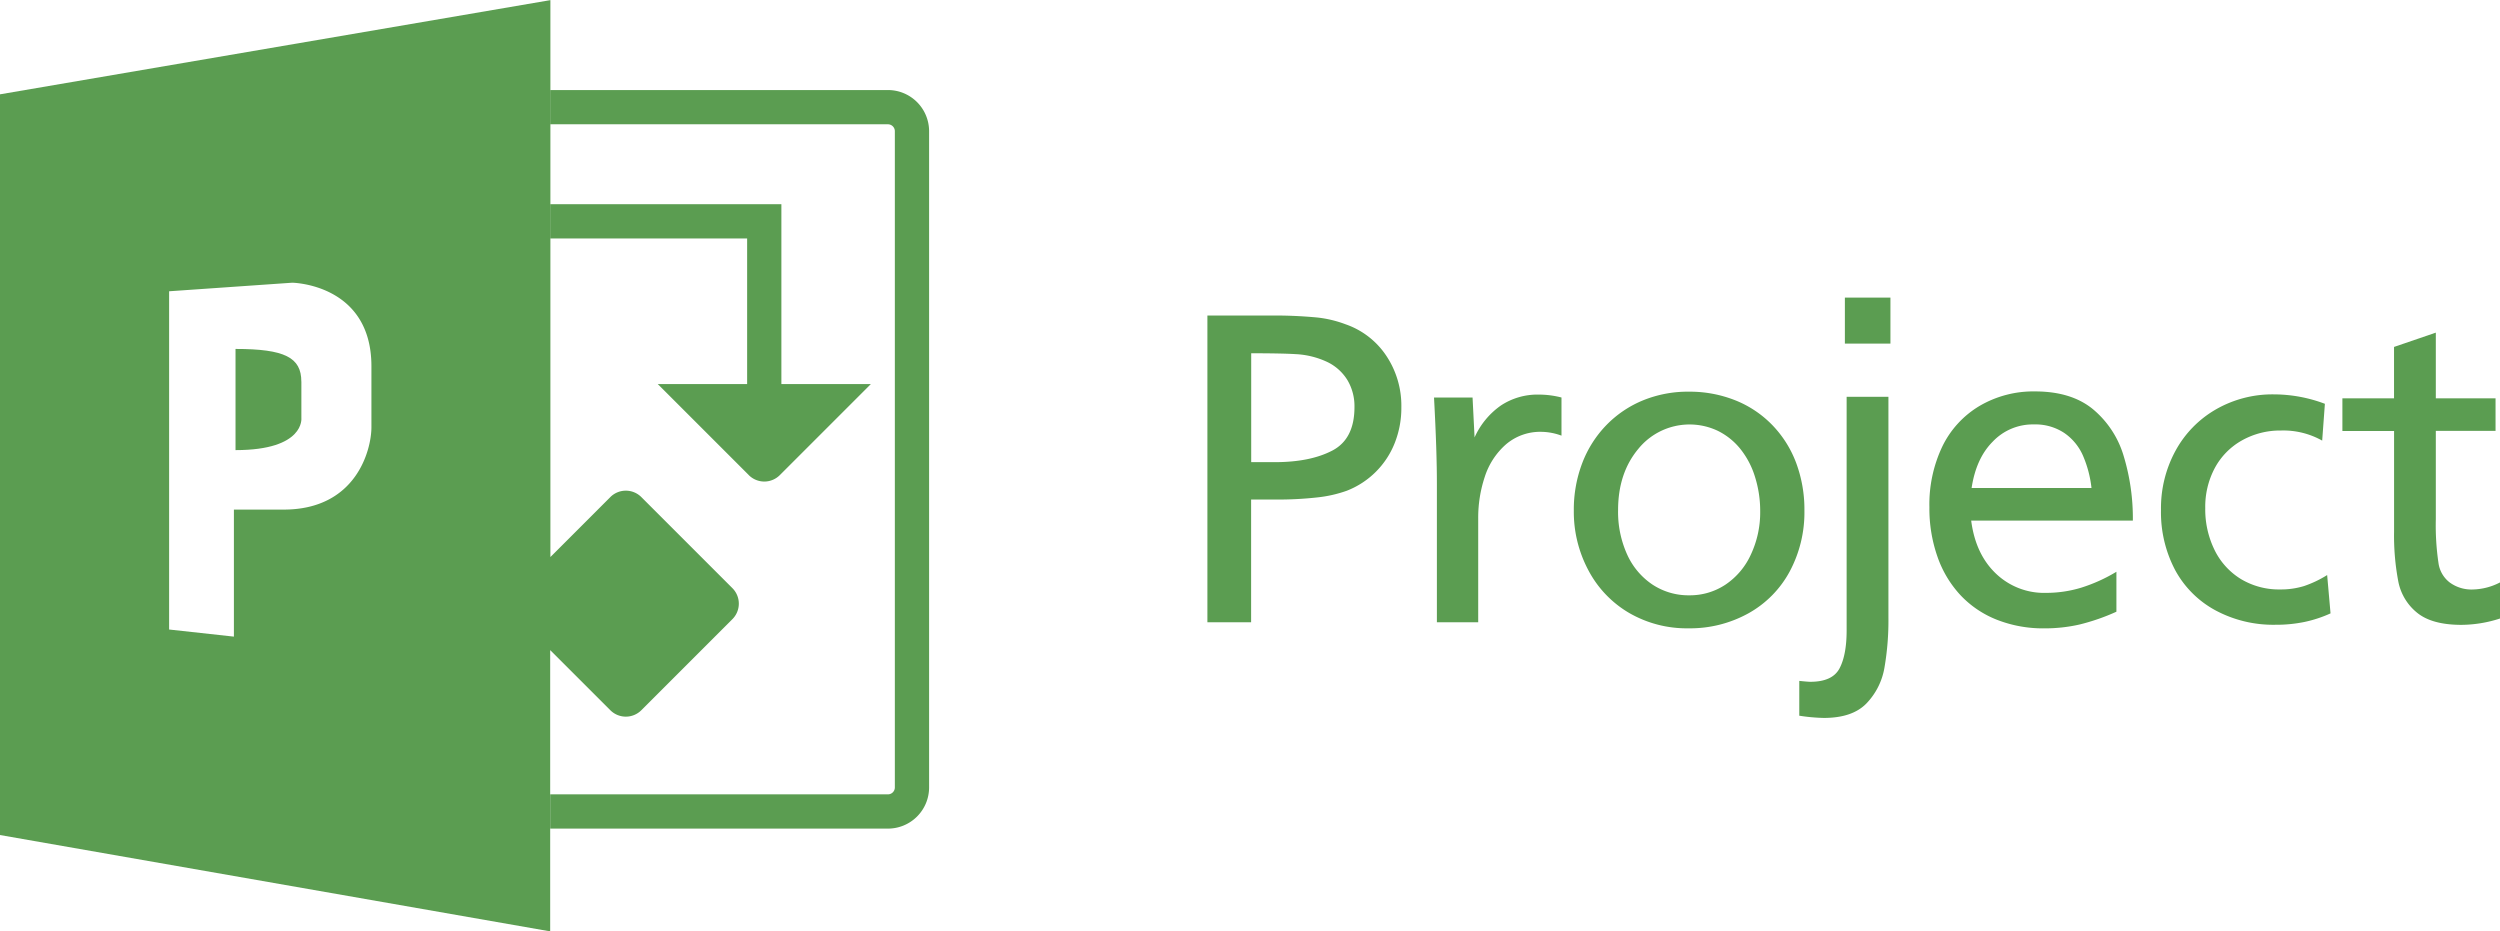
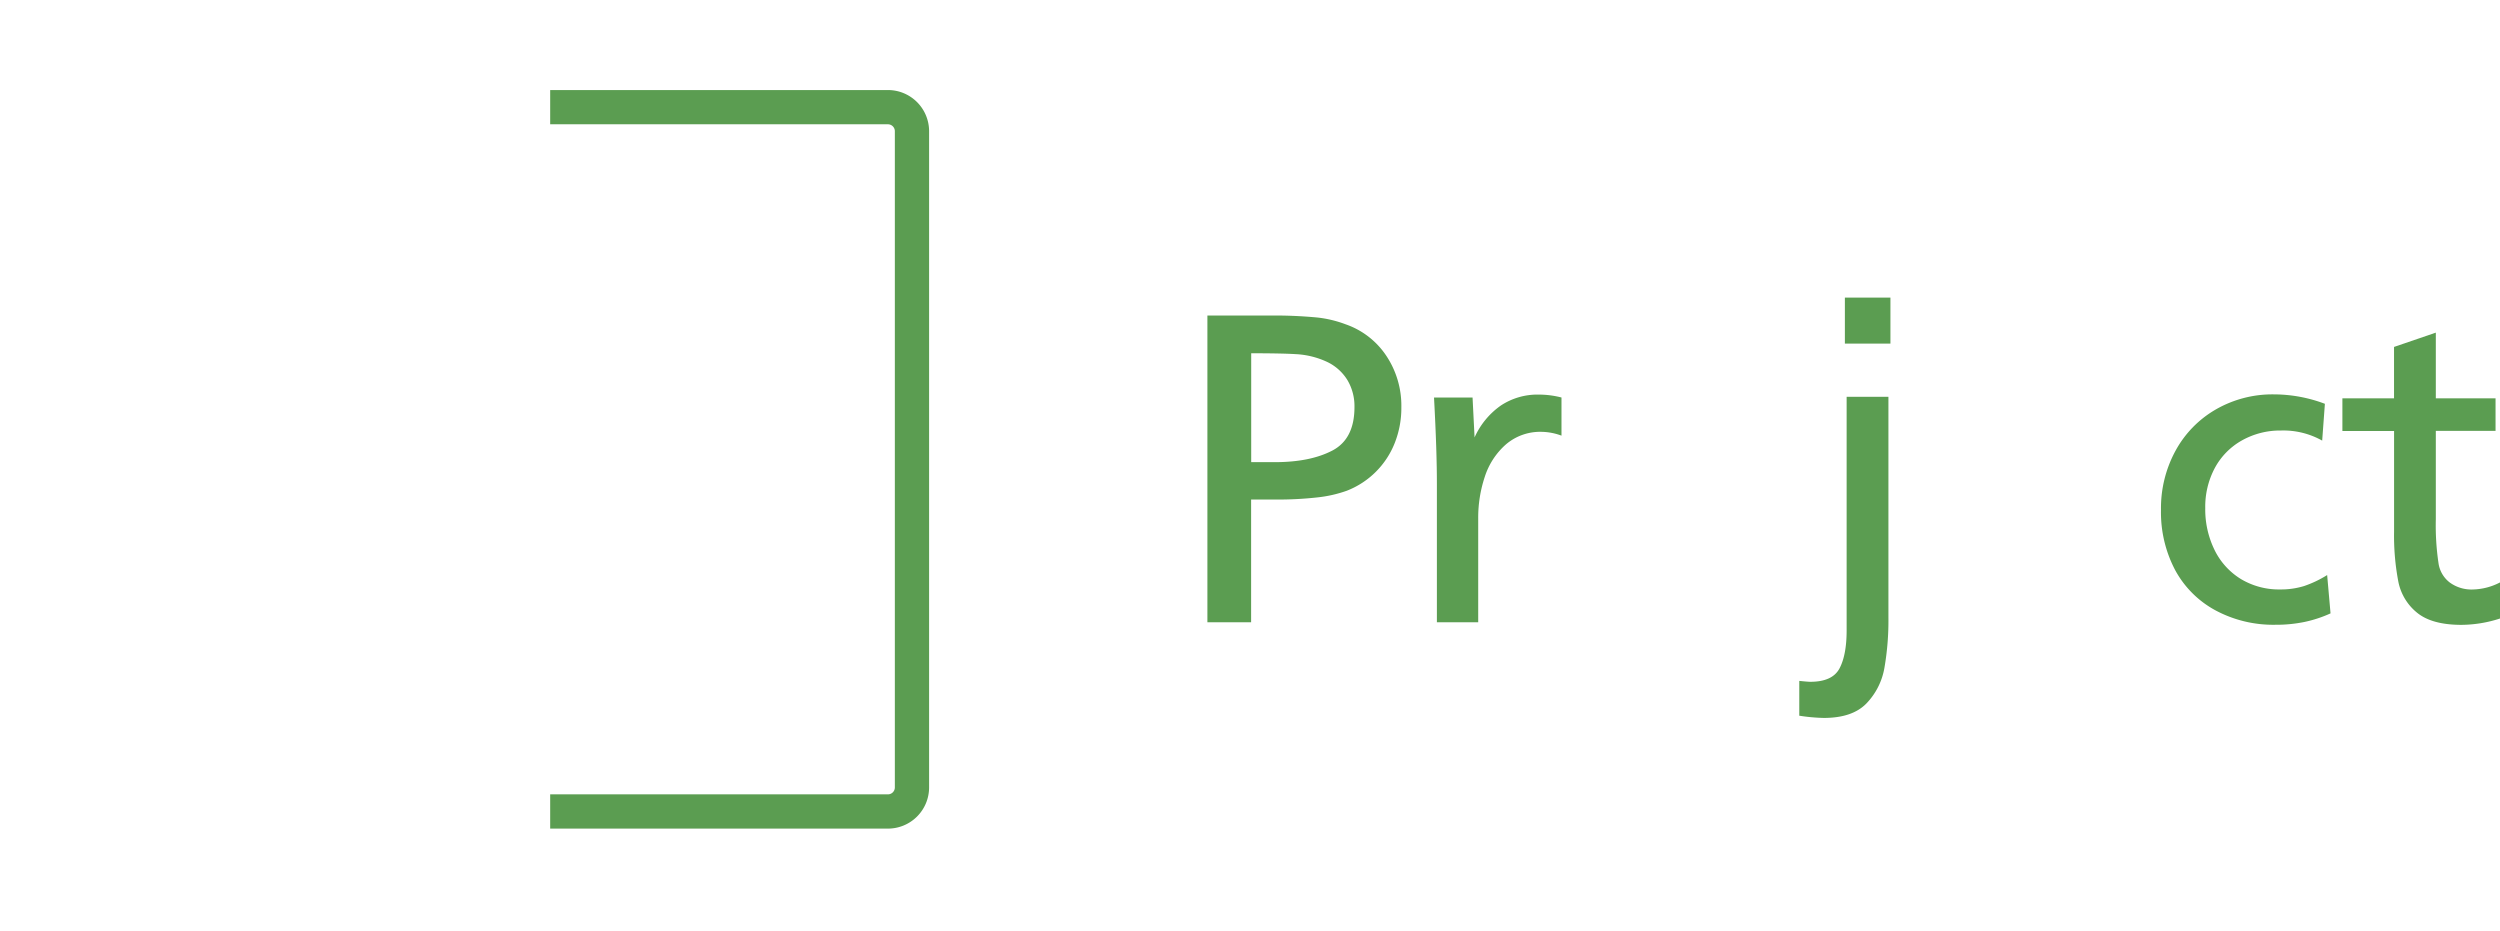
<svg xmlns="http://www.w3.org/2000/svg" id="Vrstva_1" data-name="Vrstva 1" viewBox="0 0 583.9 217.5">
  <defs>
    <style>
      .cls-1 {
        fill: #5b9d51;
      }
    </style>
  </defs>
  <title>Microsoft Project logo s textem</title>
  <g>
    <path class="cls-1" d="M504,347.67h14.19a106.54,106.54,0,0,1,11.41.45,27,27,0,0,1,6.7,1.6,18.77,18.77,0,0,1,9.5,7.37,21,21,0,0,1,3.5,12,22.25,22.25,0,0,1-1.55,8.36,19.72,19.72,0,0,1-11.2,11.14,29.78,29.78,0,0,1-6.82,1.55,82.19,82.19,0,0,1-9.86.5h-5.66V419.3H504V347.67Zm10.23,8.81v25.43h5.55q8.21,0,13.39-2.7t5.18-10.15a11.93,11.93,0,0,0-1.62-6.27,11.21,11.21,0,0,0-4.68-4.25,19.57,19.57,0,0,0-7.46-1.86Q521.19,356.48,514.23,356.48Z" transform="translate(-222 -273.97)" />
    <path class="cls-1" d="M556.93,366.81h9l0.47,9.33a18.13,18.13,0,0,1,6.16-7.47,15.52,15.52,0,0,1,8.84-2.54,21.4,21.4,0,0,1,5.3.68v8.91a13.93,13.93,0,0,0-4.61-.89,12.29,12.29,0,0,0-8.44,3,17,17,0,0,0-4.88,7.55,30.23,30.23,0,0,0-1.52,9.57V419.3h-9.65v-32Q557.62,379.56,556.93,366.81Z" transform="translate(-222 -273.97)" />
-     <path class="cls-1" d="M643.44,393.19A29.25,29.25,0,0,1,640,407.45a24.4,24.4,0,0,1-9.66,9.78,28.11,28.11,0,0,1-14,3.49,26.85,26.85,0,0,1-13.75-3.54,25.05,25.05,0,0,1-9.55-9.91,29,29,0,0,1-3.46-14.08,30.48,30.48,0,0,1,2-11.14,26,26,0,0,1,5.62-8.81,25.35,25.35,0,0,1,8.61-5.79,27.75,27.75,0,0,1,10.68-2,28.74,28.74,0,0,1,10.76,2,24.76,24.76,0,0,1,8.66,5.77,25.6,25.6,0,0,1,5.62,8.92A31.19,31.19,0,0,1,643.44,393.19Zm-10.33.24a26.44,26.44,0,0,0-1.23-8.14,19.57,19.57,0,0,0-3.46-6.54,15.62,15.62,0,0,0-5.24-4.17,15.41,15.41,0,0,0-18.51,4.2q-4.75,5.67-4.75,14.33A24.13,24.13,0,0,0,602,403.4a16.71,16.71,0,0,0,5.93,7.09,15.25,15.25,0,0,0,8.63,2.52,15,15,0,0,0,8.44-2.49,16.85,16.85,0,0,0,5.92-7A23.15,23.15,0,0,0,633.11,393.42Z" transform="translate(-222 -273.97)" />
    <path class="cls-1" d="M663.06,366.65V418.1a64.49,64.49,0,0,1-.94,11.88,15.84,15.84,0,0,1-4.22,8.31q-3.28,3.36-9.94,3.36a42.23,42.23,0,0,1-5.72-.52V433q2,0.21,2.57.21,5.19,0,6.84-3.15t1.65-8.86V366.65h9.75Zm0.47-23.18v10.75H652.89V343.48h10.64Z" transform="translate(-222 -273.97)" />
-     <path class="cls-1" d="M682.39,395.55q1,7.81,5.74,12.35a16.26,16.26,0,0,0,11.77,4.54,28.07,28.07,0,0,0,8.18-1.21,37.66,37.66,0,0,0,8.23-3.72v9.33a49.2,49.2,0,0,1-8.65,3,36.49,36.49,0,0,1-8.18.89,29.55,29.55,0,0,1-11.06-2,23.49,23.49,0,0,1-8.5-5.72,25.37,25.37,0,0,1-5.4-9,34.06,34.06,0,0,1-1.89-11.56,31.49,31.49,0,0,1,3-14.16,22.35,22.35,0,0,1,8.73-9.52,24.81,24.81,0,0,1,12.93-3.38q8.5,0,13.56,4.17a22.54,22.54,0,0,1,7.18,11,50.23,50.23,0,0,1,2.12,15H682.39Zm0.1-7.6h28a26.31,26.31,0,0,0-2-7.58,12.48,12.48,0,0,0-4.35-5.27,12.15,12.15,0,0,0-7.08-2,12.88,12.88,0,0,0-9.62,4Q683.54,381,682.49,387.94Z" transform="translate(-222 -273.97)" />
    <path class="cls-1" d="M765,368.28l-0.63,8.6a18.52,18.52,0,0,0-9.6-2.36,18.27,18.27,0,0,0-9.12,2.3,16.13,16.13,0,0,0-6.34,6.42,19.21,19.21,0,0,0-2.25,9.4,21.47,21.47,0,0,0,2.2,9.84,16.37,16.37,0,0,0,6.16,6.75,17.25,17.25,0,0,0,9.15,2.41,18.25,18.25,0,0,0,5.56-.79,25.63,25.63,0,0,0,5.4-2.57l0.79,8.95a29.27,29.27,0,0,1-6.07,2,32.74,32.74,0,0,1-6.85.66,28.5,28.5,0,0,1-13.94-3.36,23.26,23.26,0,0,1-9.43-9.41,28.92,28.92,0,0,1-3.31-14.08,28,28,0,0,1,3.41-13.82,24.82,24.82,0,0,1,9.45-9.65,26.5,26.5,0,0,1,13.5-3.49A33.91,33.91,0,0,1,765,368.28Z" transform="translate(-222 -273.97)" />
    <path class="cls-1" d="M790.91,351.66V367h13.95v7.6H790.91V395.2a60.16,60.16,0,0,0,.63,10.32,6.89,6.89,0,0,0,2.6,4.48,8.59,8.59,0,0,0,5.43,1.65A14.36,14.36,0,0,0,805.9,410v8.43a29.62,29.62,0,0,1-9,1.48q-6.83,0-10.3-2.78a12.39,12.39,0,0,1-4.44-7.29,57.32,57.32,0,0,1-1-11.69V374.63H769.09V367h12.06V355Z" transform="translate(-222 -273.97)" />
  </g>
  <g>
-     <path class="cls-1" d="M292.38,363.09c0-5.62-3.87-7.62-15.37-7.62v23.63c16.25,0,15.38-7.5,15.38-7.5v-8.5Z" transform="translate(-222 -273.97)" />
    <path class="cls-1" d="M429.33,295H350.5v8h78.83a1.62,1.62,0,0,1,1.67,1.55v153.4a1.62,1.62,0,0,1-1.67,1.55H350.5v8h78.83a9.62,9.62,0,0,0,9.67-9.55V304.52A9.62,9.62,0,0,0,429.33,295Z" transform="translate(-222 -273.97)" />
-     <path class="cls-1" d="M364.55,439.85a5.12,5.12,0,0,0,7.24,0l21.27-21.27a5.12,5.12,0,0,0,0-7.24l-21.27-21.27a5.12,5.12,0,0,0-7.24,0l-14,14V274L222,296V469l128.5,22.5V425.81ZM308.75,372h0v1.74c0,5.25-3.5,19.25-20.5,19.25H276.63v29.67L261.5,421V342l28.75-2s18.5,0.25,18.5,19.5V372Z" transform="translate(-222 -273.97)" />
-     <path class="cls-1" d="M396.5,363.67H375.62l21.27,21.27a5.12,5.12,0,0,0,7.24,0l21.27-21.27H404.5v-42h-54v8h46v34Z" transform="translate(-222 -273.97)" />
  </g>
</svg>